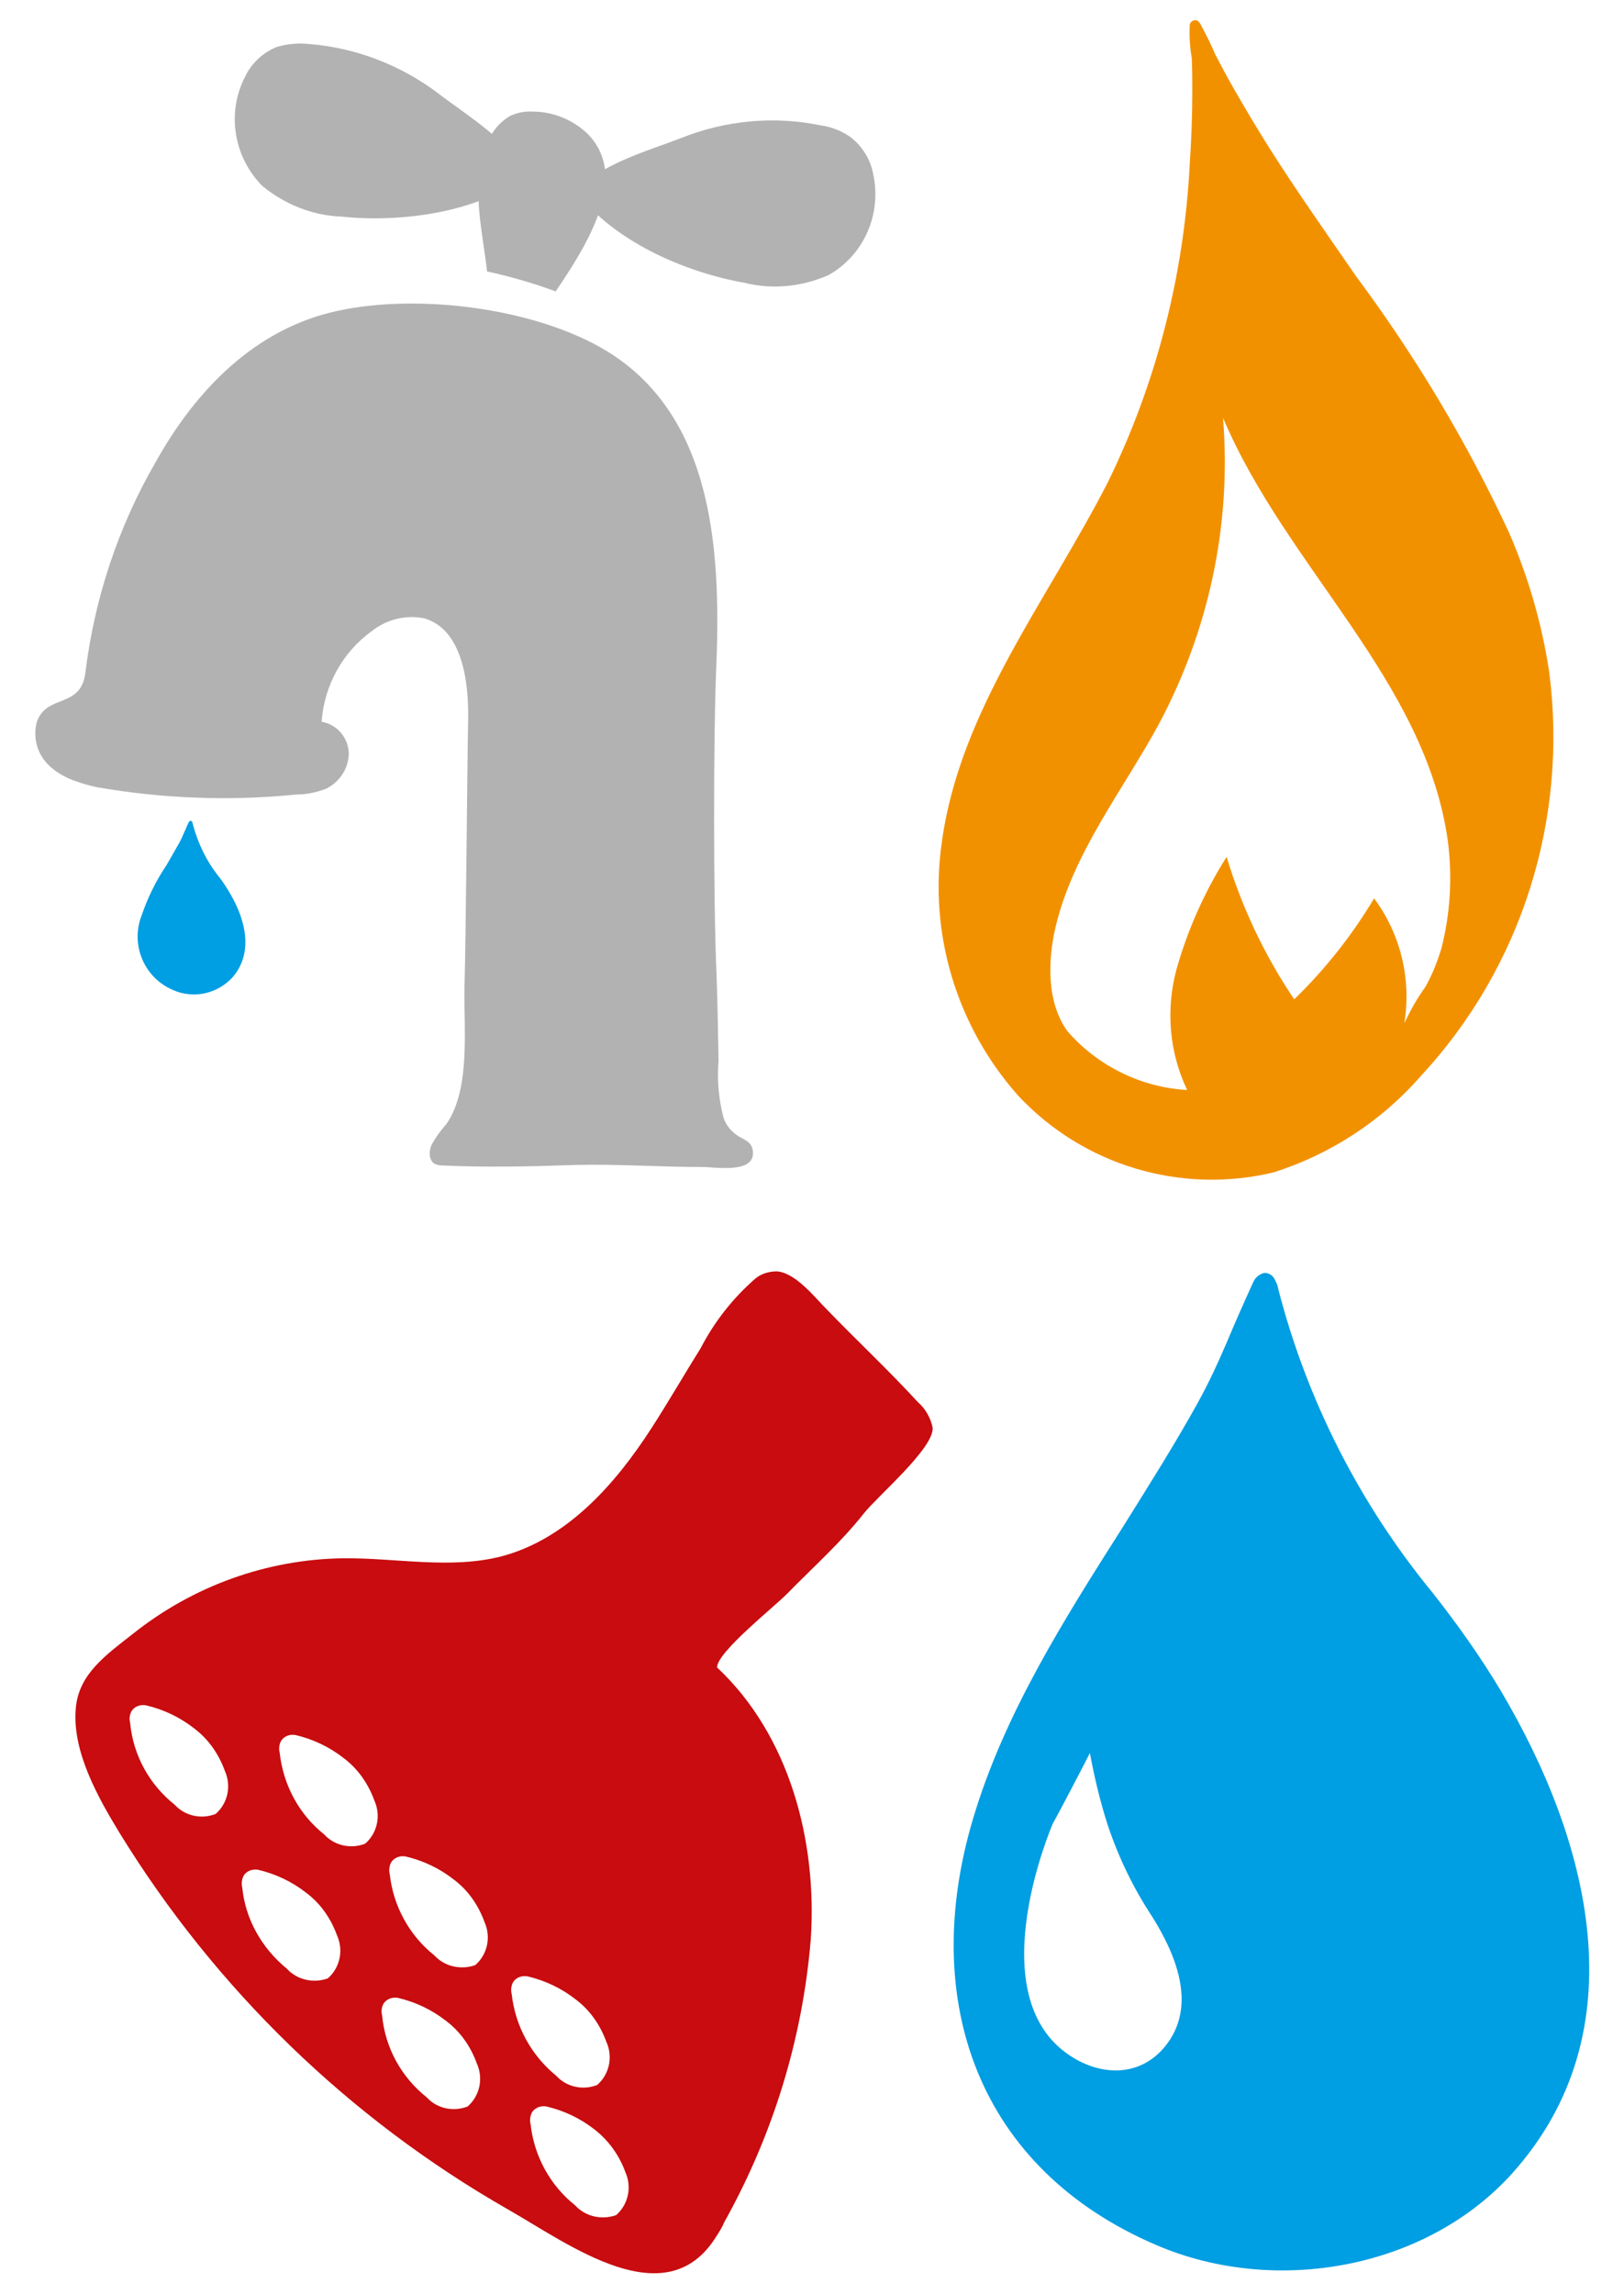
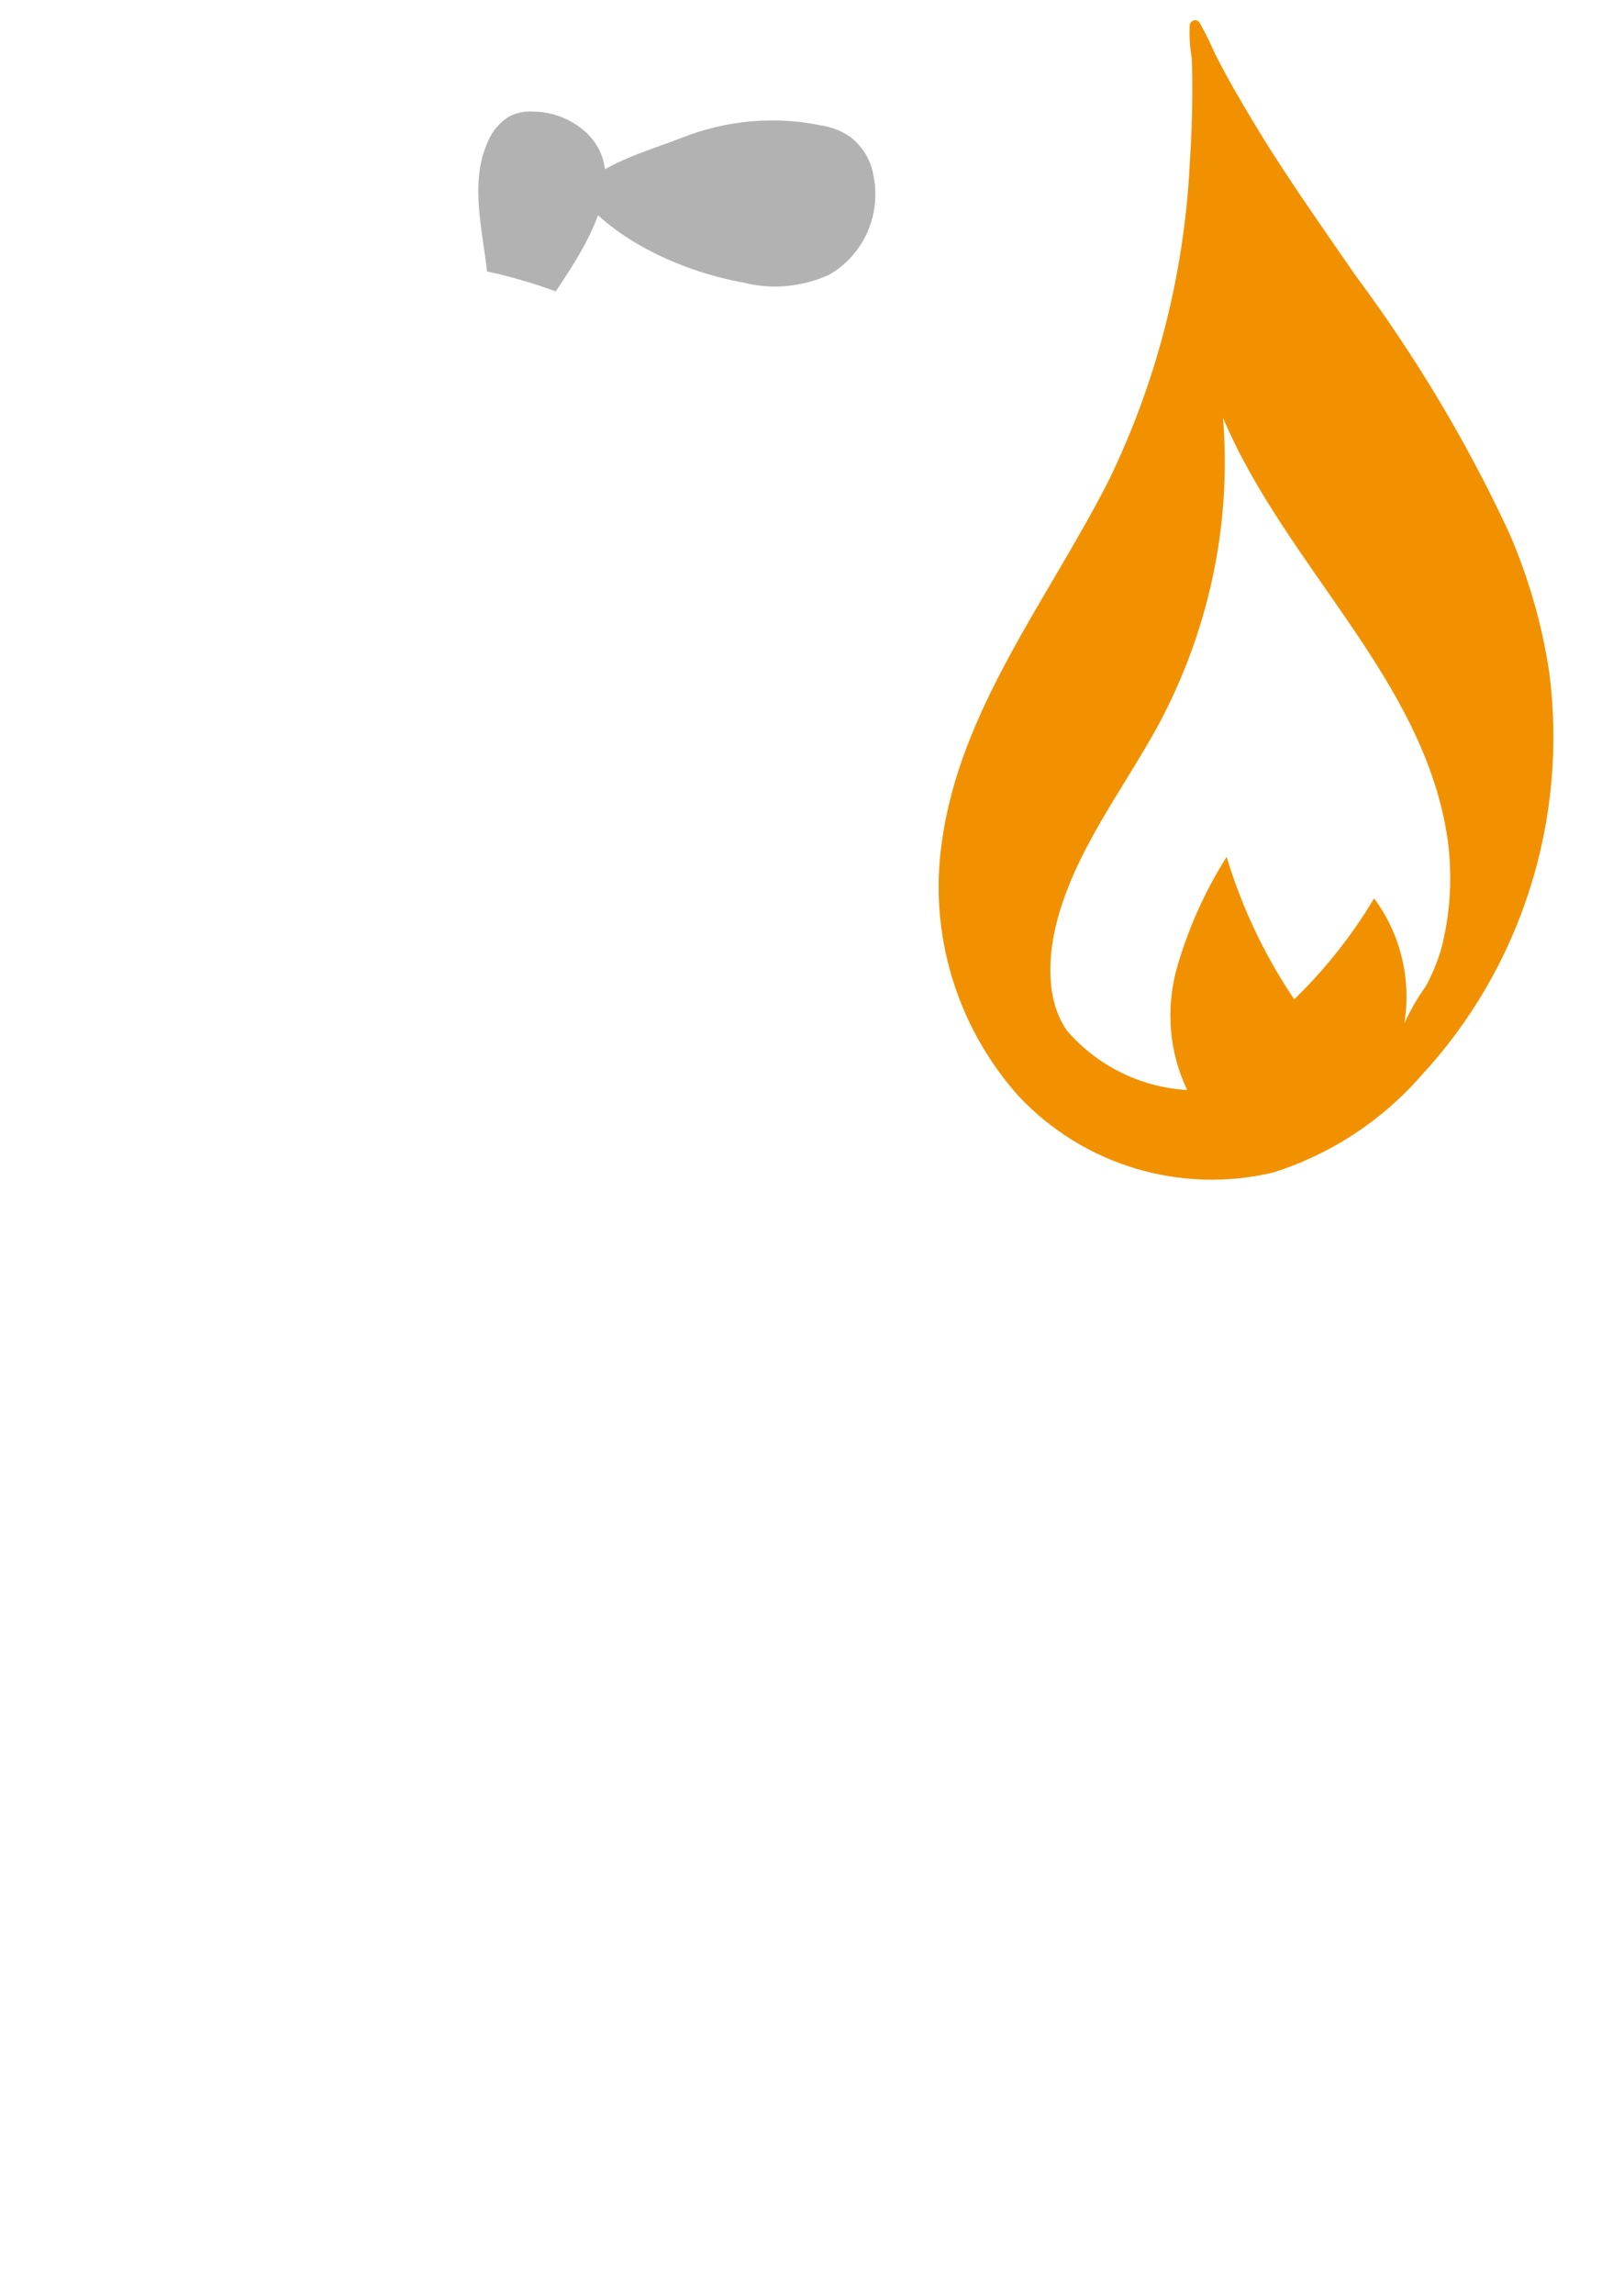
<svg xmlns="http://www.w3.org/2000/svg" x="0px" y="0px" viewBox="0 0 317.1 447.7" style="enable-background:new 0 0 317.1 447.7;" xml:space="preserve">
  <style type="text/css">	.st0{fill:#C80C0F;}	.st1{fill:#009EE2;}	.st2{fill:#B2B2B2;}	.st3{fill:#F29100;}	.st4{fill:#4A4A49;enable-background:new    ;}	.st5{enable-background:new    ;}	.st6{fill:#4A4A49;}	.st7{fill:#FFFFFF;}</style>
  <g id="Layer_1">
    <g id="Group_499" transform="translate(-524.594 -30.152)">
      <path id="Path_339" class="st3" d="M802,240.2c-7.7,8.8-17.7,15.3-28.8,18.8c-18.1,4.3-37.1-1.4-49.8-15   c-12-13.5-17.5-31.6-14.9-49.5c3.5-25.7,20.5-47,32.4-70.2c9.5-19.4,14.9-40.5,16-62.1c0.3-4.6,0.5-9.3,0.5-13.9   c0-2.2,0-4.5-0.1-6.8c-0.4-2.2-0.5-4.3-0.4-6.5c0.1-0.6,0.7-1,1.3-0.9c0,0,0,0,0,0c0.3,0.1,0.5,0.3,0.7,0.6c1.1,2,2.1,4,3,6.1   c1.1,2.1,2.2,4.2,3.4,6.3c2.4,4.2,4.9,8.4,7.5,12.5c5.3,8.3,11,16.4,16.6,24.5c11.6,15.6,21.6,32.3,29.8,49.9   c3.8,8.7,6.5,18,7.9,27.4C830.8,190.1,821.7,219,802,240.2z M802.9,222.8c1.3-2.3,2.3-4.8,3.1-7.4c1.8-6.9,2.2-14.1,1.3-21.1   c-4.4-31.4-31.5-53.3-43.9-82.6c1.7,20.9-2.8,41.7-12.7,60.1c-7,12.8-16.6,24.9-20,39.3c-1.5,6.4-1.8,14.6,2.3,20.3   c5.9,6.8,14.4,11,23.4,11.5c-3.5-7.3-4.2-15.7-2.1-23.5c2.2-7.8,5.5-15.2,9.8-22c3,9.9,7.4,19.2,13.2,27.8   c6-5.8,11.3-12.5,15.6-19.7c5.2,7,7.3,15.8,5.9,24.4C800,227.3,801.3,225,802.9,222.8L802.9,222.8z" />
-       <path id="Path_340" class="st0" d="M664.5,466.6c-9.8,15.9-28.6,1.7-40.7-5.2c-31-17.7-57.1-43-75.8-73.4   c-4.2-6.9-9.4-16-8.6-24.5c0.6-6.7,6-10.4,11.2-14.5c11.7-9.3,26.1-14.5,41-14.7c10.4-0.1,21,2.2,31-0.4c12.7-3.4,22.1-14,29.2-25   c3.3-5.1,6.4-10.5,9.6-15.6c2.7-5.2,6.3-9.8,10.8-13.7c1.2-0.9,2.6-1.3,4.1-1.3c3.7,0.3,7.4,5.1,9.8,7.5c5.9,6.1,12,11.8,17.7,18   c1.5,1.3,2.5,3.1,2.9,5c0.3,4-10.8,13.4-13.4,16.7c-4.4,5.6-10,10.6-15,15.7c-2.3,2.4-13.7,11.4-13.7,14.4   c14.1,13.2,19.6,33.8,18.3,53.1c-1.6,19.4-7.4,38.2-16.9,55.2C665.6,464.9,665,465.8,664.5,466.6z M558.7,382.4   c2,2.2,5.2,2.9,8,1.8c2.4-2.1,3.1-5.5,1.8-8.4c-1.2-3.3-3.2-6.2-6-8.3c-2.8-2.2-6-3.7-9.4-4.5c-1.1-0.2-2.2,0.2-2.8,1.1   c-0.4,0.7-0.5,1.5-0.3,2.3C550.6,372.8,553.8,378.5,558.7,382.4z M636.9,460.6c2,2.2,5.2,2.9,8,1.9c2.4-2.1,3.1-5.5,1.8-8.4   c-1.2-3.3-3.3-6.2-6-8.3c-2.8-2.2-6-3.7-9.4-4.5c-1.1-0.2-2.2,0.2-2.8,1.1c-0.4,0.7-0.5,1.6-0.3,2.4   C628.9,451,632,456.7,636.9,460.6z M633.2,435.3c2,2.2,5.2,2.9,8,1.8c2.4-2.1,3.1-5.5,1.8-8.4c-1.2-3.3-3.2-6.2-6-8.3   c-2.8-2.2-6-3.7-9.4-4.5c-1.1-0.2-2.2,0.2-2.8,1.1c-0.4,0.7-0.5,1.6-0.3,2.3C625.2,425.6,628.3,431.3,633.2,435.3z M607.9,439.5   c2,2.2,5.2,2.9,8,1.8c2.4-2.1,3.1-5.5,1.8-8.4c-1.2-3.3-3.2-6.2-6-8.3c-2.8-2.2-6-3.7-9.4-4.5c-1.1-0.2-2.2,0.2-2.8,1.1   c-0.4,0.7-0.5,1.5-0.3,2.3C599.8,429.9,603,435.6,607.9,439.5L607.9,439.5z M609.4,411.8c2,2.2,5.2,2.9,8,1.9   c2.4-2.1,3.1-5.5,1.8-8.4c-1.2-3.3-3.2-6.2-6-8.3c-2.8-2.2-6-3.7-9.4-4.5c-1.1-0.2-2.2,0.2-2.8,1.1c-0.4,0.7-0.5,1.6-0.3,2.4   C601.4,402.2,604.5,407.9,609.4,411.8L609.4,411.8z M580.6,414.4c2,2.2,5.2,2.9,8,1.9c2.4-2.1,3.1-5.5,1.8-8.4   c-1.2-3.3-3.2-6.2-6-8.3c-2.8-2.2-6-3.7-9.4-4.5c-1.1-0.2-2.2,0.2-2.8,1.1c-0.4,0.7-0.5,1.6-0.3,2.4   C572.5,404.7,575.7,410.4,580.6,414.4L580.6,414.4z M587.9,388.2c2,2.2,5.2,2.9,8,1.8c2.4-2.1,3.1-5.5,1.8-8.4   c-1.2-3.3-3.2-6.2-6-8.3c-2.8-2.2-6-3.7-9.4-4.5c-1.1-0.2-2.2,0.2-2.8,1.1c-0.4,0.7-0.5,1.6-0.3,2.3   C579.9,378.6,583,384.3,587.9,388.2L587.9,388.2z" />
-       <path id="Path_341" class="st1" d="M820,454.2c-16.8,18.8-46.3,24.1-69.5,14.2c-35-14.9-46.5-47.8-35.9-83.3   c6.1-20.5,17.8-38.9,29.3-57c5-8,10-15.9,14.6-24.2c2.2-4,3.9-7.7,5.7-11.9c1.6-3.8,3-7,5.1-11.6c0.4-0.9,1.2-1.6,2.2-1.8   c0.8,0,1.5,0.4,1.9,1.1c0.4,0.7,0.7,1.4,0.8,2.1c5.6,21.7,15.9,41.9,30.1,59.2c4.8,6.1,9.3,12.4,13.3,19.1   C835,389.4,844.7,426.5,820,454.2z M730.2,386c0,0-14.2,32.5,2.5,44.8c6.5,4.8,14.9,5,19.9-1.9c5.6-7.7,1.5-17.4-3-24.6   c-3.7-5.6-6.6-11.6-8.7-17.9c-1.5-4.6-2.6-9.3-3.5-14.1C737.4,372.4,731.2,384.3,730.2,386z" />
      <g id="Group_496" transform="translate(524.594 31.331)">
        <g id="Group_495" transform="translate(5.239 39.337)">
          <g id="Group_494">
-             <path id="Path_342" class="st1" d="M39.7,133.9c-0.7-1.2-1.4-2.3-2.2-3.3c-2.4-3-4.1-6.5-5.1-10.3c0-0.1-0.1-0.3-0.1-0.4      c-0.1-0.1-0.2-0.2-0.3-0.2c-0.2,0-0.3,0.1-0.4,0.3c-0.4,0.8-0.6,1.4-0.9,2c-0.3,0.7-0.6,1.4-1,2.1c-0.8,1.4-1.6,2.8-2.4,4.2      c-2.1,3.1-3.7,6.4-4.9,9.9c-2.2,5.7,0.5,12.1,6.1,14.5c4,1.8,8.7,0.8,11.7-2.5C44.3,145.4,42.7,139,39.7,133.9z" />
-           </g>
+             </g>
        </g>
-         <path id="Path_343" class="st2" d="M139.8,130.5c1-22.6,0.1-49.7-20.9-62.9C105.1,59,81.9,56,65.9,59.5    C50,62.9,38.3,74.8,30.4,89c-7.3,12.6-11.9,26.5-13.7,40.9c-0.8,7.4-7.5,4.2-9.5,9.8c-0.9,3.3,0.2,6.8,2.9,9c1.4,1.2,3,2,4.7,2.6    c1.4,0.5,2.8,0.9,4.3,1.2c12.8,2.2,25.8,2.7,38.7,1.4c2,0,3.9-0.4,5.8-1.1c2.7-1.3,4.5-4,4.5-7c-0.1-3-2.3-5.6-5.3-6.1    c0.5-7.1,4.1-13.6,9.8-17.7c2.9-2.3,6.6-3.2,10.2-2.5c7.4,2.1,8.8,12.2,8.6,20.2c-0.2,10.8-0.4,40.9-0.7,51.6    c-0.2,8,1.3,20.1-3.6,27c-1.1,1.2-2,2.5-2.8,3.9c-0.6,1.3-0.6,3.1,0.6,3.8c0.5,0.2,1,0.3,1.5,0.3c8.6,0.4,17.3,0.2,25.9-0.1    c8.4-0.2,16.5,0.4,24.9,0.4c2.6,0,10.4,1.4,9.8-3.2c-0.3-1.9-1.8-2.1-3.1-3c-1.3-0.9-2.3-2.2-2.7-3.7c-0.9-3.6-1.2-7.2-0.9-10.9    c-0.1-5.7-0.2-11.6-0.4-17.1C139.3,175.6,139.3,143.4,139.8,130.5z" />
        <path id="Path_344" class="st2" d="M114.1,46.7c3.9-7.3,6.6-15.6,0.7-21.7c-2.9-2.8-6.8-4.4-10.8-4.4c-1.5-0.1-2.9,0.2-4.3,0.8    c-2.1,1.2-3.6,3-4.5,5.2c-3.5,7.8-1,17-0.1,25.2c4.6,1,9.1,2.3,13.4,3.9C110.2,53.2,112.3,50,114.1,46.7z" />
-         <path id="Path_345" class="st2" d="M60.2,7.4C58.1,7.2,56,7.4,54,8c-2.7,1.1-4.9,3.2-6.1,5.7c-3.7,7.1-2.3,15.7,3.3,21.4    c4.4,3.6,9.8,5.8,15.5,6c11.5,1.2,26.5-0.7,36.1-8c-2.5-6.2-11.8-11.9-16.9-15.8C78.5,11.6,69.5,8.1,60.2,7.4z" />
        <path id="Path_346" class="st2" d="M160.3,23.3c2.1,0.3,4.1,1.1,5.8,2.3c2.3,1.8,3.9,4.4,4.4,7.2c1.7,7.8-1.8,15.8-8.7,19.7    c-5.2,2.3-11,2.9-16.5,1.5c-11.4-2-25.4-8-32.7-17.7c4-5.3,14.4-8.2,20.3-10.5C141.6,22.3,151.2,21.4,160.3,23.3z" />
      </g>
    </g>
  </g>
  <g id="Layer_2" />
  <g id="Layer_3" />
  <g id="Layer_4" />
</svg>